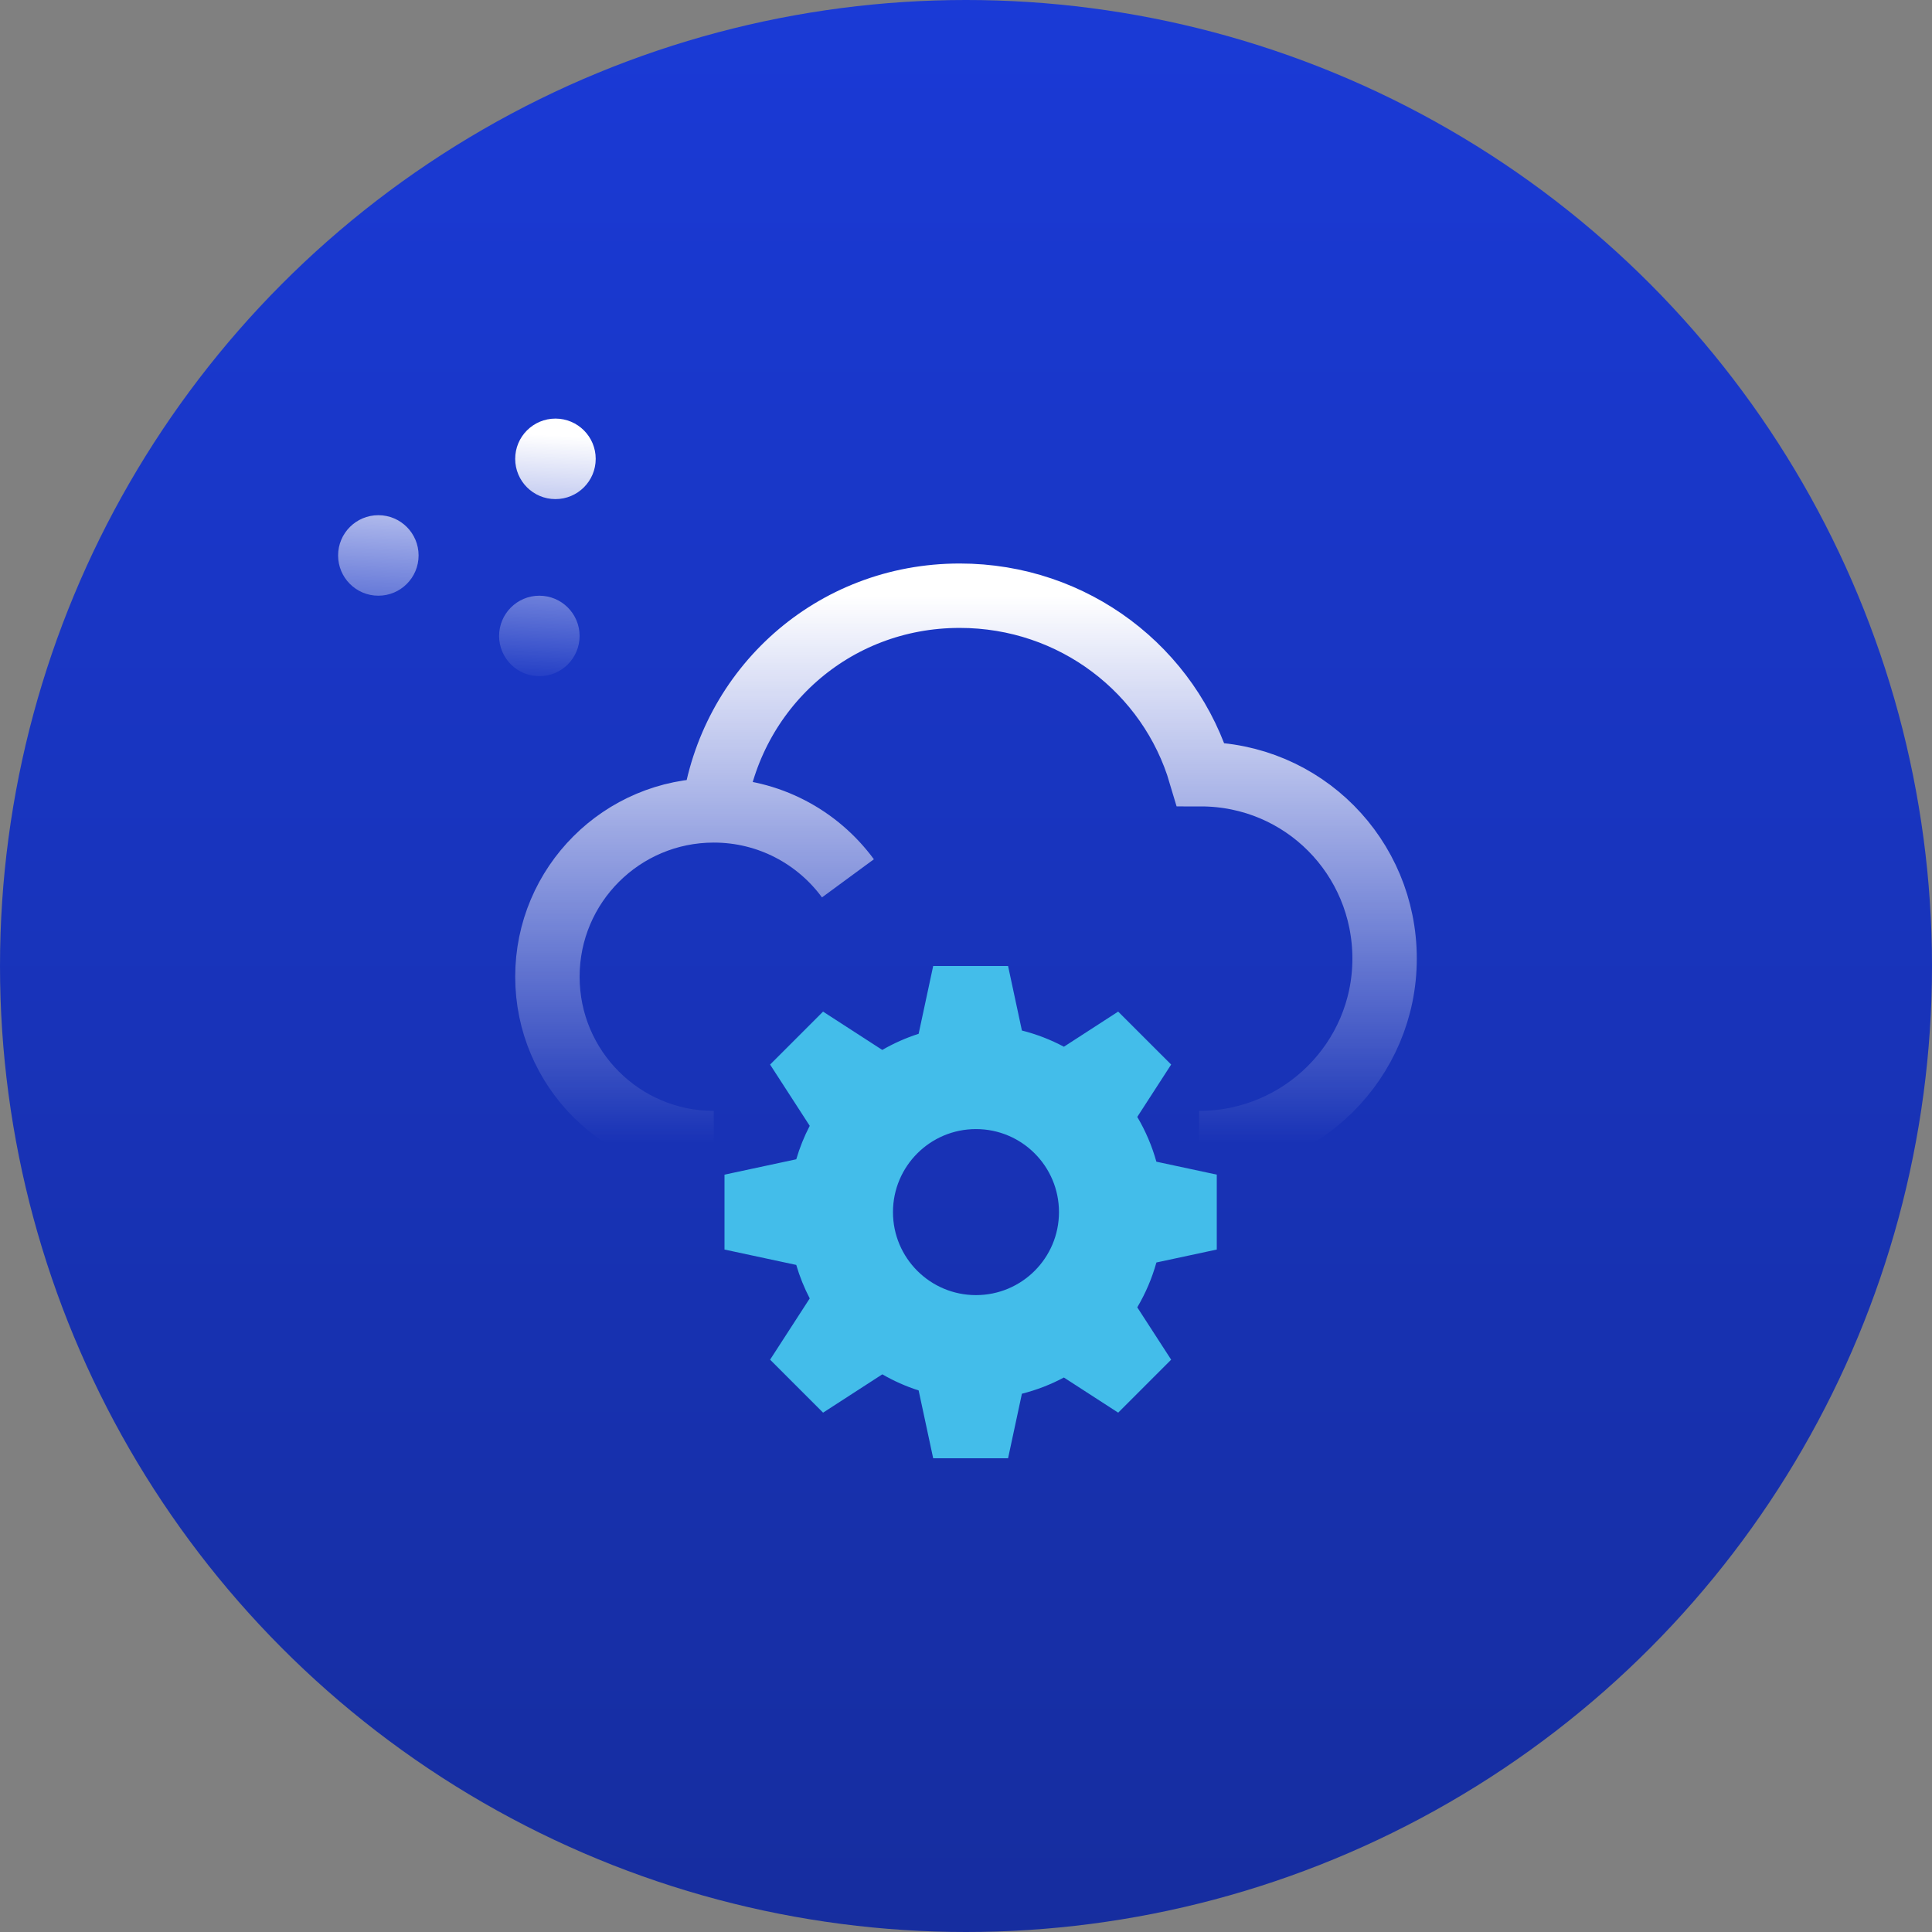
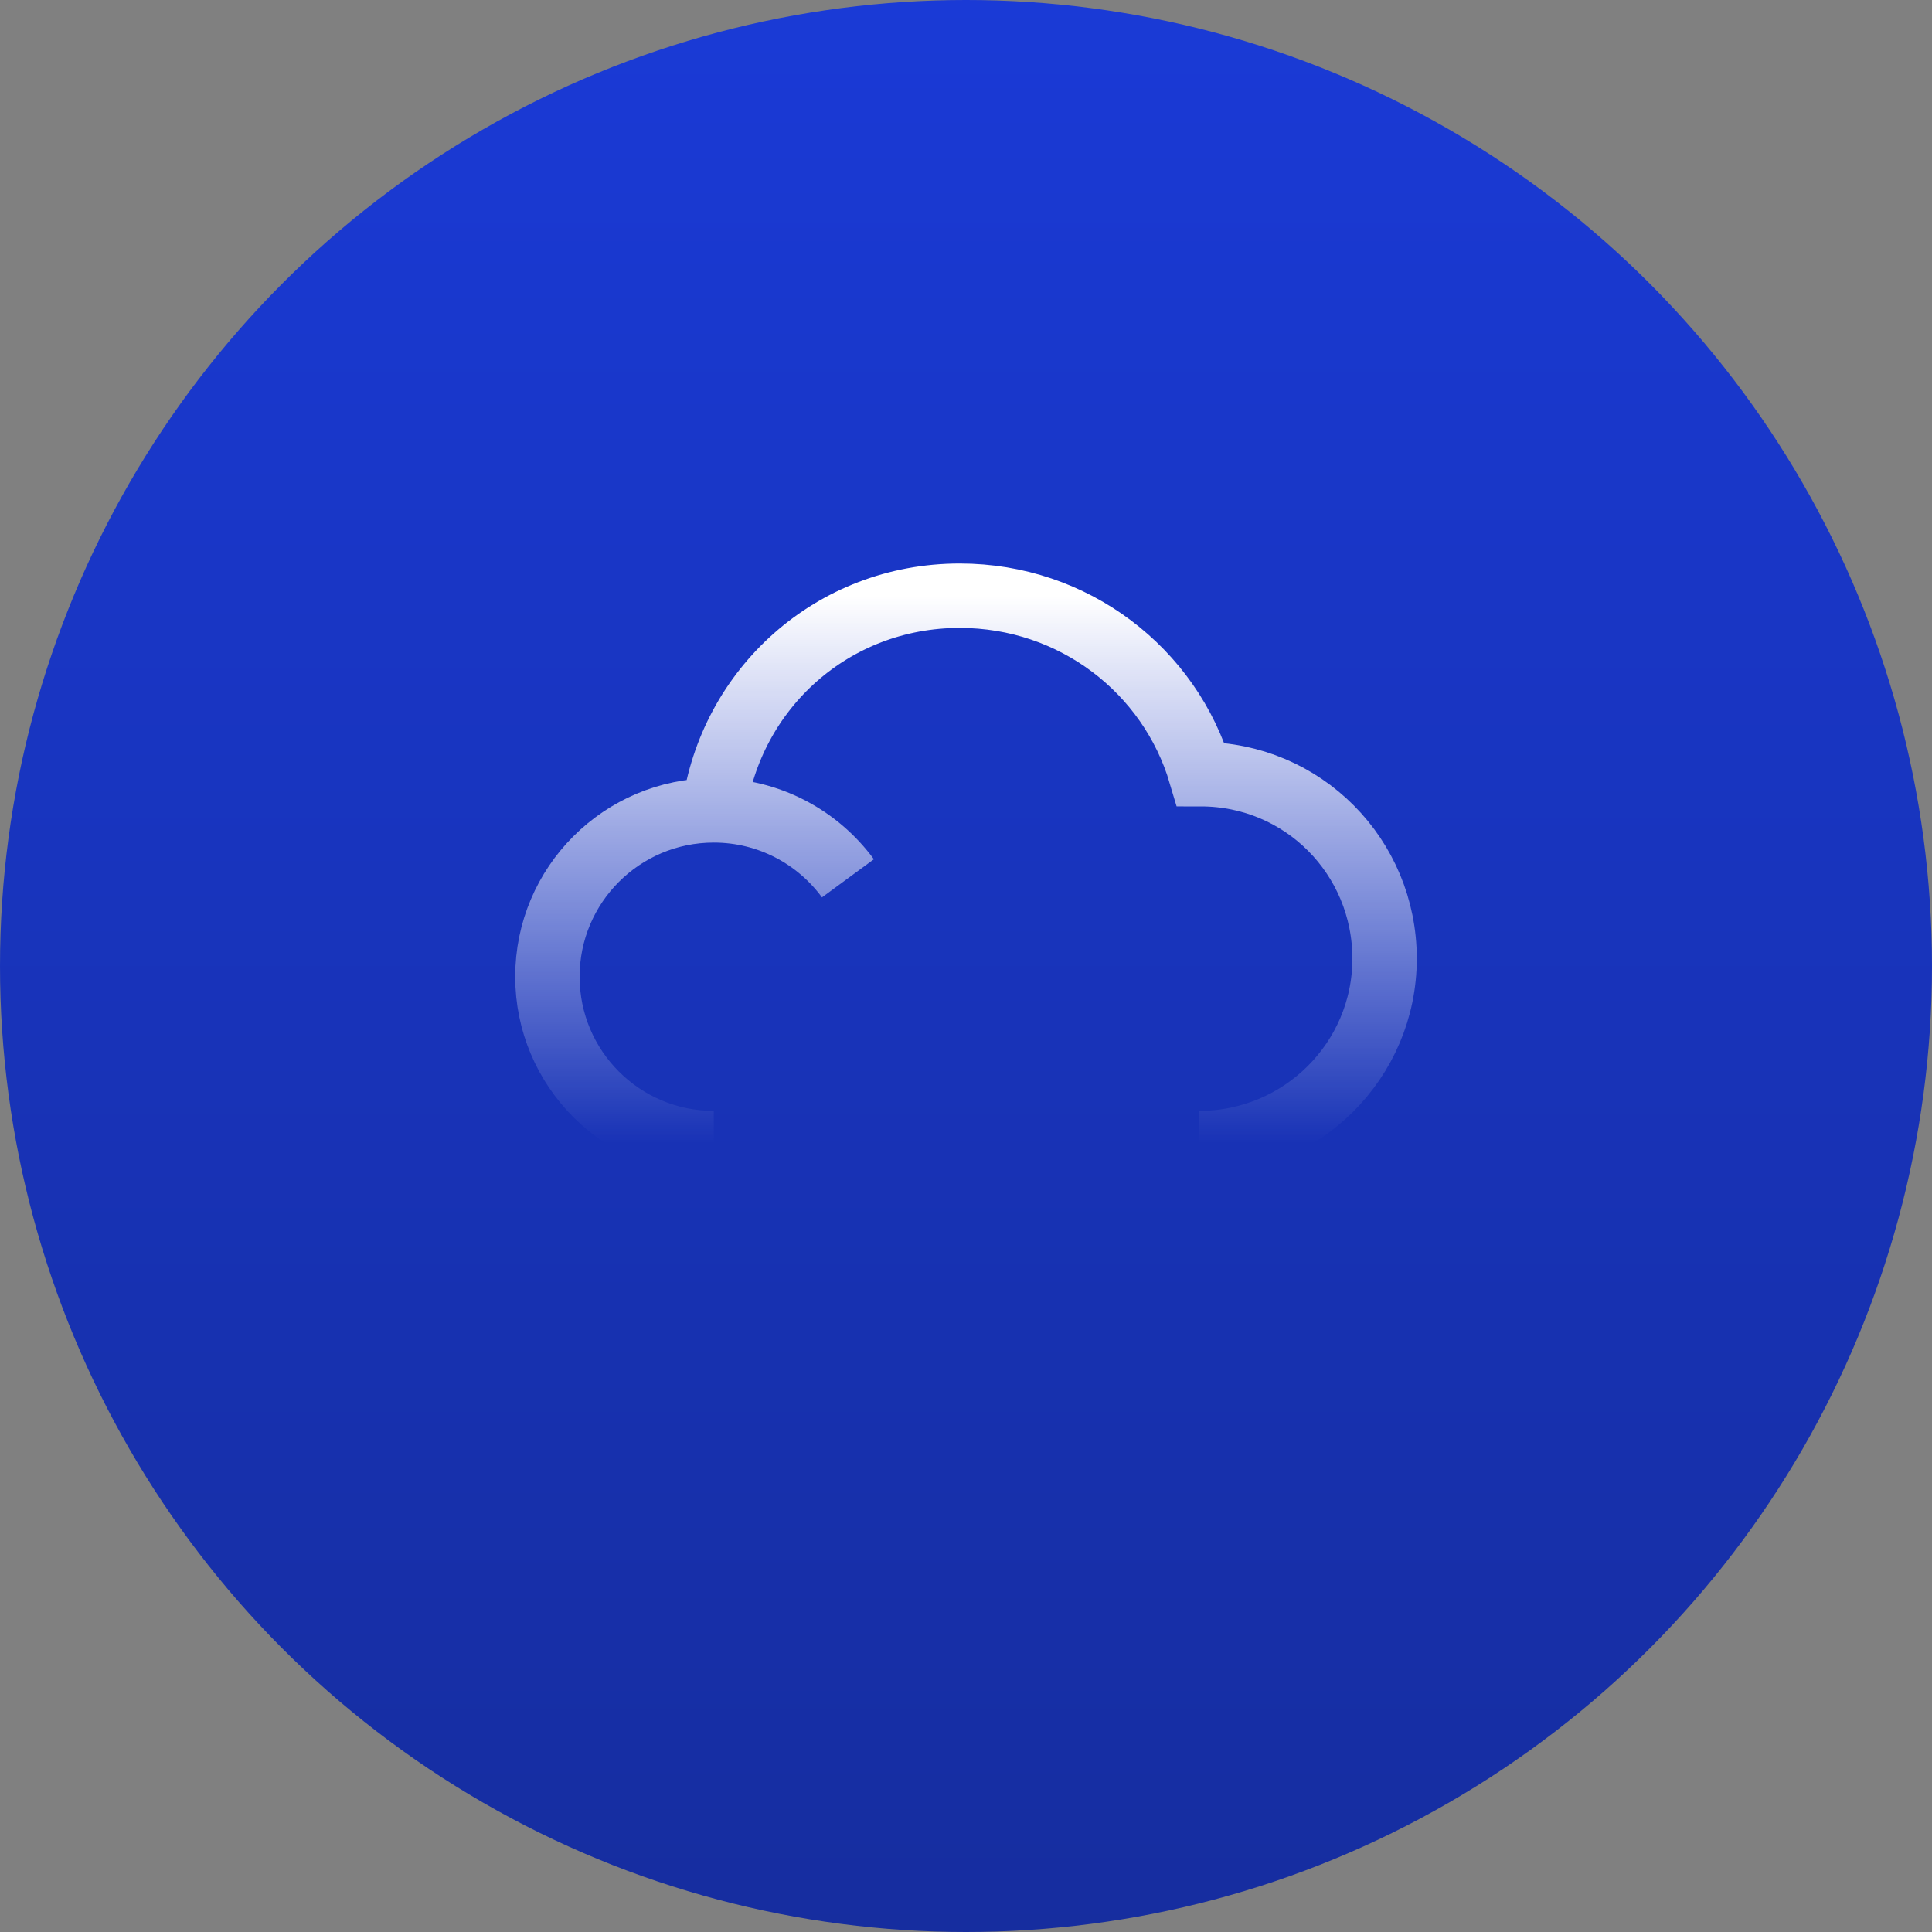
<svg xmlns="http://www.w3.org/2000/svg" width="80" height="80" viewBox="0 0 80 80" fill="none">
  <rect x="0" y="0" width="80" height="80" fill="#808080" stroke="none" />
  <circle cx="40" cy="40" r="40" fill="url(#paint0_linear_5952_2085)" />
-   <path fill-rule="evenodd" clip-rule="evenodd" d="M41.742 40H38.641L38.039 42.807C37.51 42.977 37.006 43.202 36.533 43.475L34.081 41.889L31.888 44.082L33.529 46.618C33.301 47.057 33.113 47.52 32.972 48.003L30 48.64V51.741L32.971 52.378C33.113 52.862 33.301 53.326 33.529 53.765L31.888 56.301L34.082 58.495L36.535 56.908C37.007 57.181 37.51 57.406 38.039 57.575L38.641 60.384H41.742L42.315 57.711C42.927 57.557 43.509 57.33 44.053 57.04L46.302 58.495L48.495 56.301L47.092 54.134C47.432 53.558 47.701 52.935 47.884 52.277L50.384 51.741V48.639L47.883 48.103C47.7 47.446 47.432 46.824 47.092 46.249L48.495 44.081L46.301 41.888L44.054 43.343C43.51 43.053 42.927 42.826 42.315 42.672L41.742 40ZM40.413 53.628C42.312 53.628 43.85 52.089 43.85 50.191C43.85 48.292 42.312 46.753 40.413 46.753C38.515 46.753 36.976 48.292 36.976 50.191C36.976 52.089 38.515 53.628 40.413 53.628Z" fill="#43BDEA" />
  <path d="M49.652 47.333C53.894 47.333 57.333 43.914 57.333 39.696C57.333 35.478 53.959 32.058 49.717 32.058C48.449 27.765 44.468 24.667 39.74 24.667C34.476 24.667 30.25 28.51 29.556 33.556M29.556 47.333C25.751 47.333 22.667 44.249 22.667 40.444C22.667 36.64 25.751 33.556 29.556 33.556M29.556 33.556C31.836 33.556 33.857 34.663 35.111 36.37" stroke="url(#paint1_linear_5952_2085)" stroke-width="2.667" />
-   <path fill-rule="evenodd" clip-rule="evenodd" d="M24.667 19C24.667 19.92 23.921 20.667 23 20.667C22.079 20.667 21.333 19.92 21.333 19C21.333 18.079 22.079 17.333 23 17.333C23.921 17.333 24.667 18.079 24.667 19ZM17.333 23C17.333 23.92 16.587 24.667 15.667 24.667C14.746 24.667 14 23.92 14 23C14 22.079 14.746 21.333 15.667 21.333C16.587 21.333 17.333 22.079 17.333 23ZM22.333 28C23.254 28 24 27.254 24 26.333C24 25.413 23.254 24.667 22.333 24.667C21.413 24.667 20.667 25.413 20.667 26.333C20.667 27.254 21.413 28 22.333 28Z" fill="url(#paint2_linear_5952_2085)" />
  <defs>
    <linearGradient id="paint0_linear_5952_2085" x1="40" y1="0" x2="40" y2="80" gradientUnits="userSpaceOnUse">
      <stop stop-color="#1A3AD6" />
      <stop offset="1" stop-color="#162D9F" />
    </linearGradient>
    <linearGradient id="paint1_linear_5952_2085" x1="40" y1="24.667" x2="40" y2="47.333" gradientUnits="userSpaceOnUse">
      <stop stop-color="white" />
      <stop offset="1" stop-color="white" stop-opacity="0" />
    </linearGradient>
    <linearGradient id="paint2_linear_5952_2085" x1="22.423" y1="18" x2="21.847" y2="28.509" gradientUnits="userSpaceOnUse">
      <stop stop-color="white" />
      <stop offset="1" stop-color="white" stop-opacity="0" />
    </linearGradient>
  </defs>
</svg>